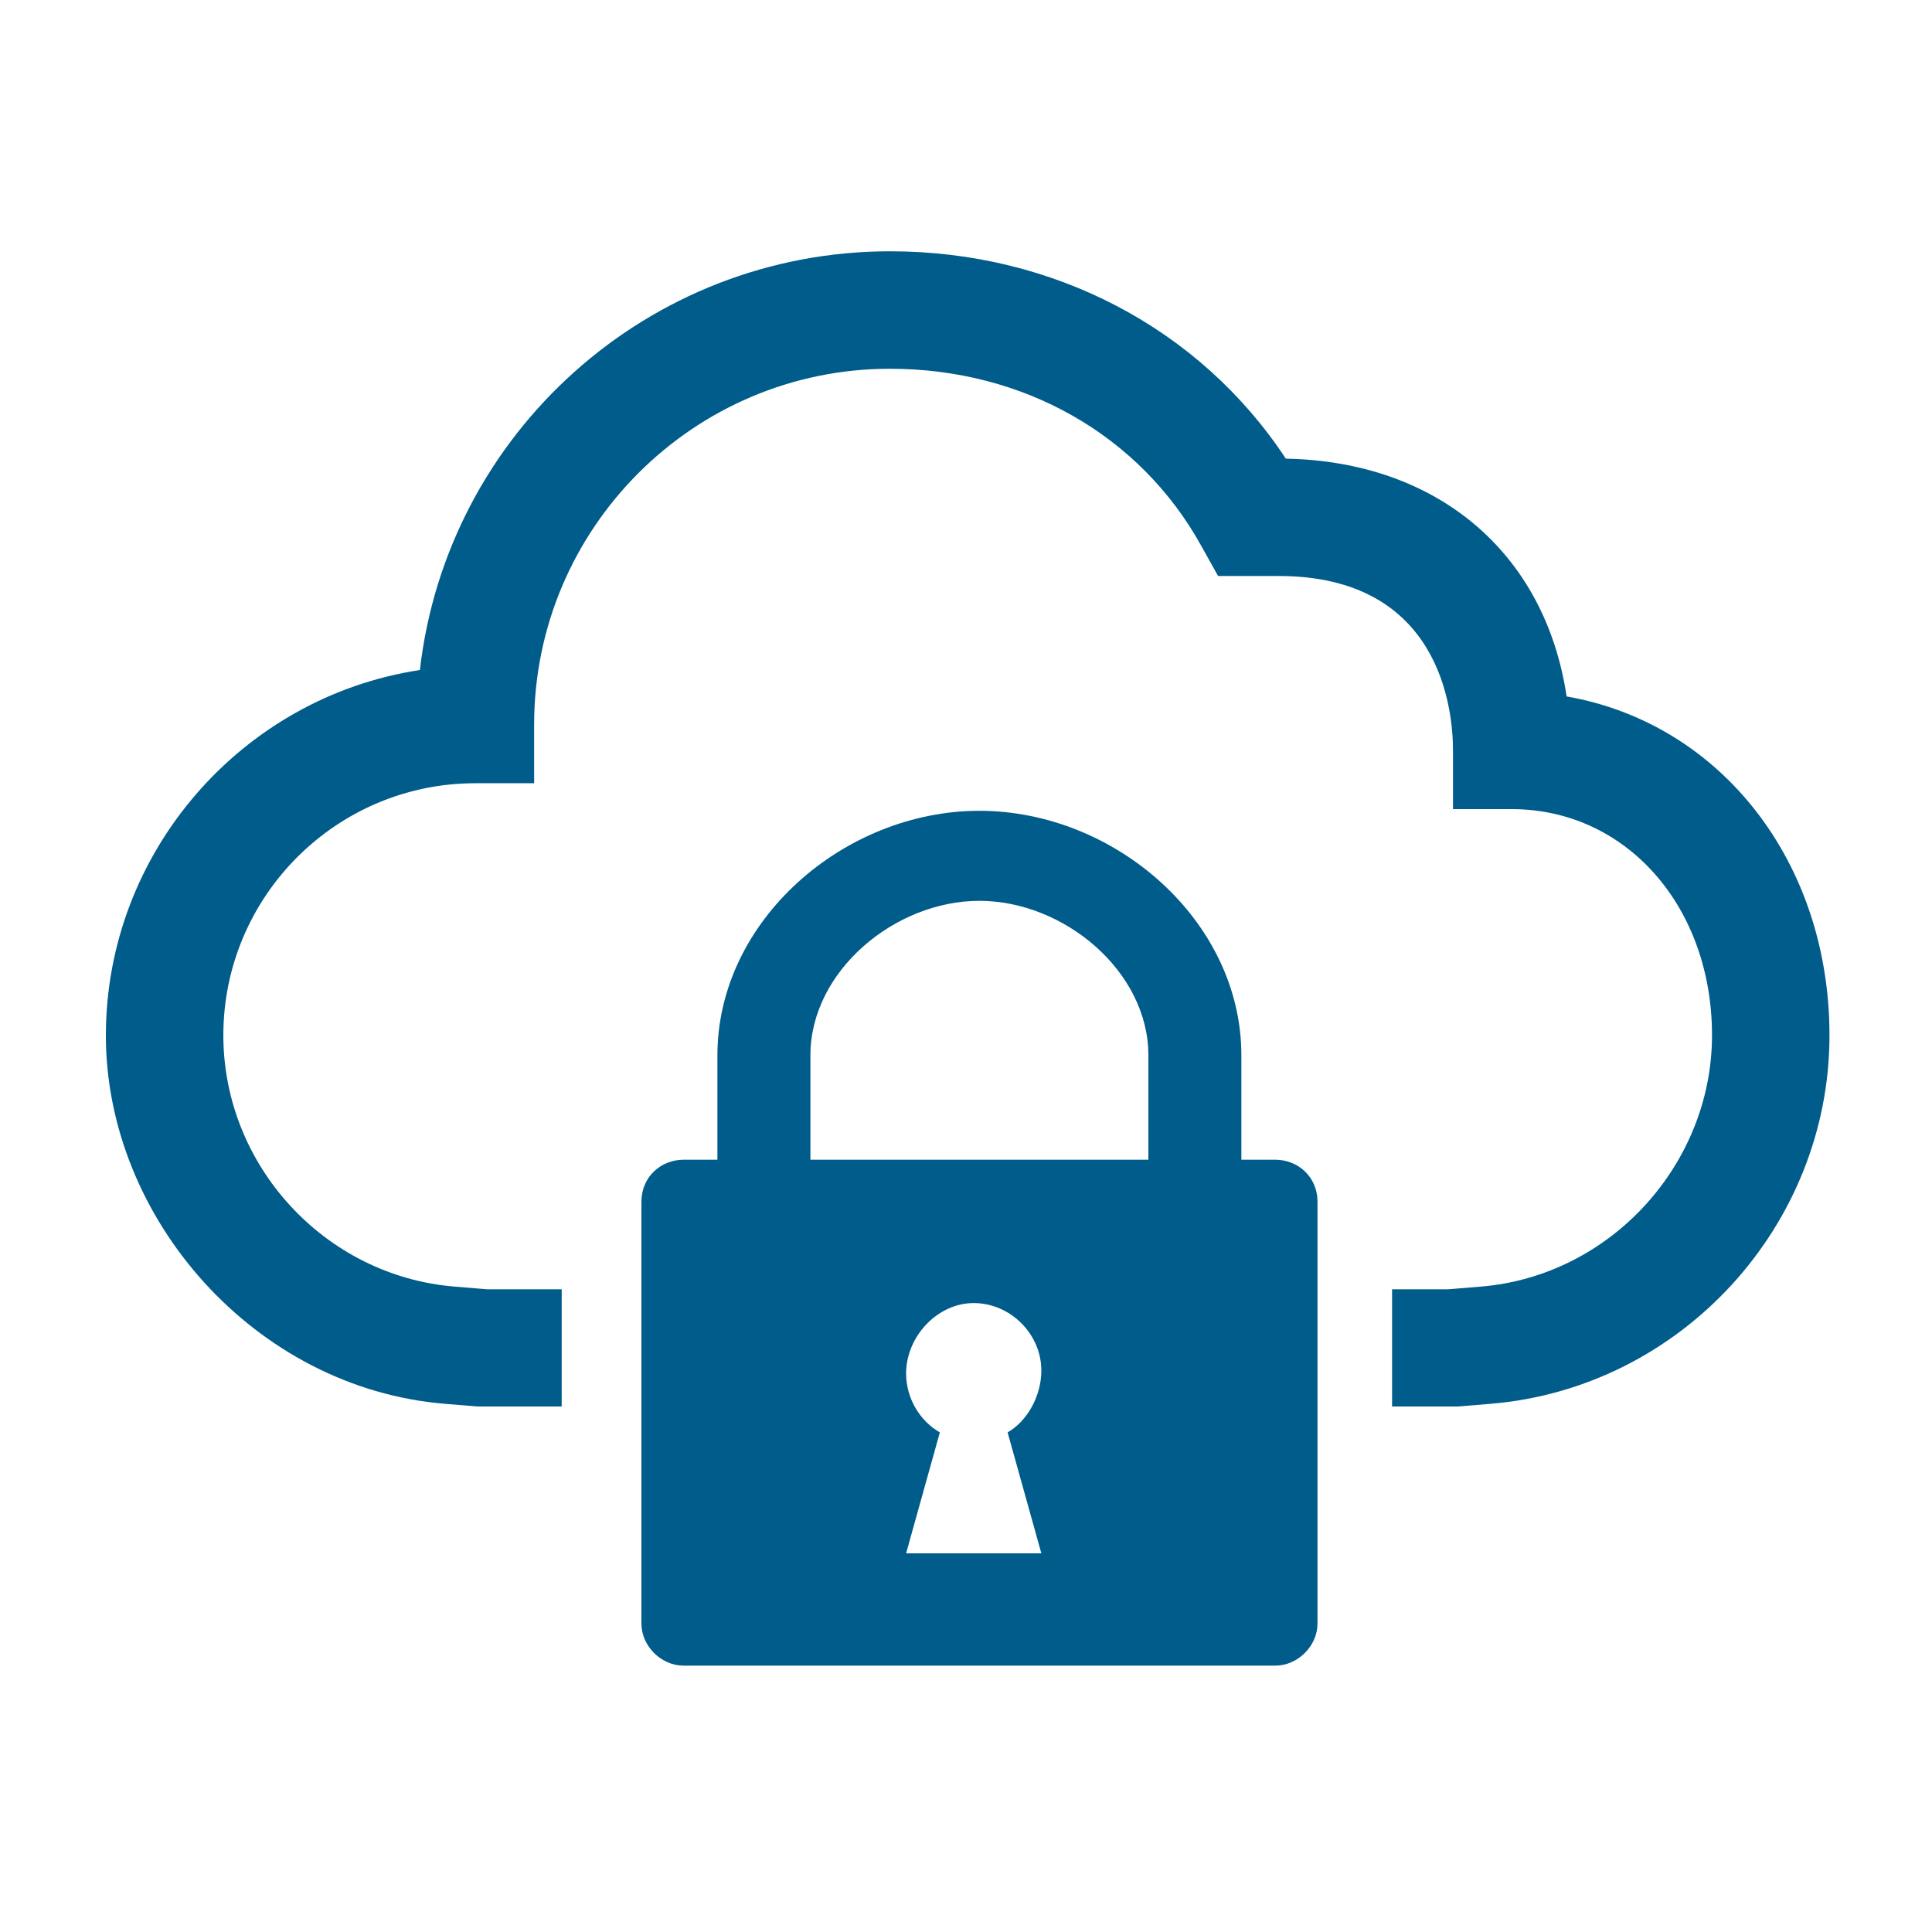
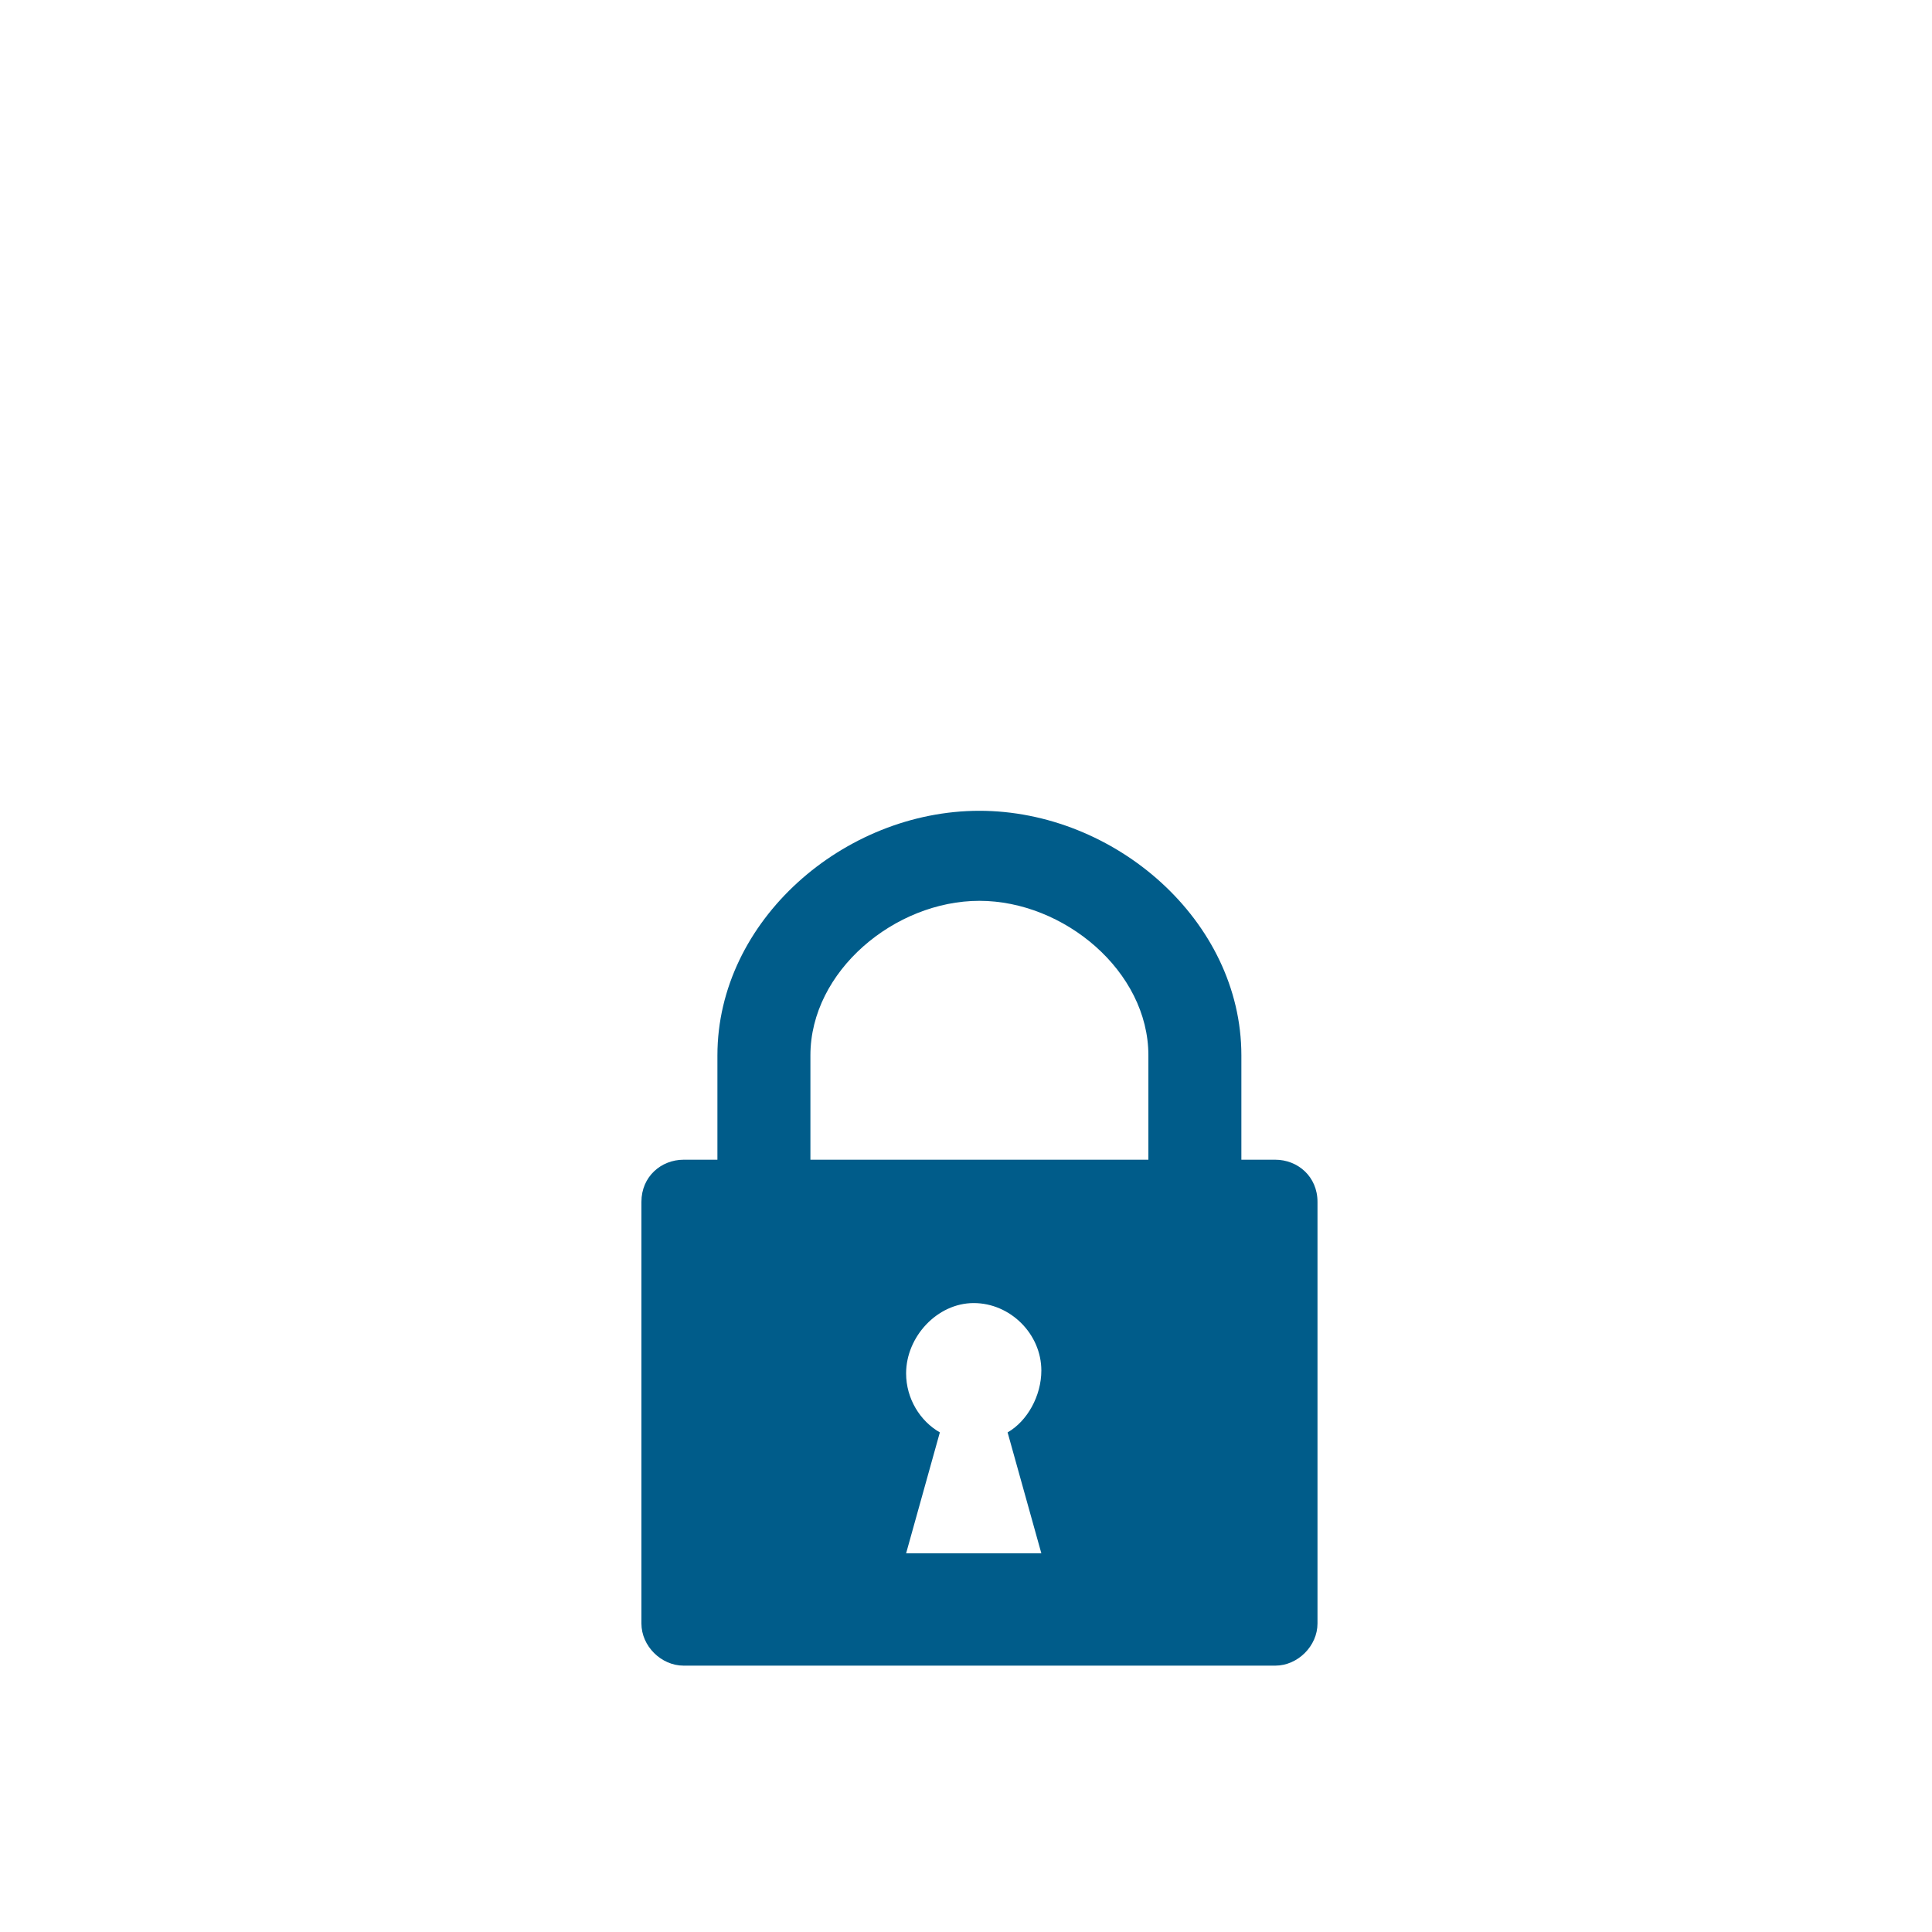
<svg xmlns="http://www.w3.org/2000/svg" id="Layer_1" data-name="Layer 1" viewBox="0 0 150 150">
  <defs>
    <style>
      .cls-1, .cls-2 {
        fill: #005c8a;
        stroke-width: 0px;
      }

      .cls-2 {
        fill-rule: evenodd;
      }
    </style>
  </defs>
-   <path class="cls-1" d="M121.63,54.07c-1.66-11.12-10-18.24-21.8-18.46-6.66-10.11-18.04-16.1-30.73-16.1-18.76,0-34.39,14.11-36.5,32.51-13.84,2.1-24.38,14.17-24.38,28.37s11.56,27.38,26.31,28.6l2.54.21h6.54v-9.1h-5.79l-2.54-.21c-10.06-.83-17.94-9.4-17.94-19.51,0-10.79,8.78-19.57,19.57-19.57h4.56v-4.56c0-15.23,12.39-27.62,27.62-27.62,10.37,0,19.4,5.14,24.17,13.74l1.31,2.35h4.7c12.56,0,13.54,10.36,13.54,13.54v4.56h4.56c8.87,0,15.55,7.55,15.55,17.56s-7.88,18.68-17.94,19.51l-2.54.21h-4.36v9.1h5.11l2.54-.21c14.75-1.22,26.31-13.79,26.31-28.6,0-13.5-8.47-24.24-20.42-26.32Z" />
  <path class="cls-2" d="M99,90.04h-2.62v-8.1c0-10.48-9.84-18.99-20.34-18.99s-20.34,8.51-20.34,18.99v8.1h-2.62c-1.75,0-3.28,1.31-3.28,3.27v32.74c0,1.75,1.53,3.27,3.28,3.27h45.93c1.75,0,3.28-1.53,3.28-3.27v-32.74c0-1.96-1.53-3.27-3.28-3.27ZM62.92,81.94c0-6.55,6.56-12,13.12-12s13.12,5.46,13.12,12v8.1h-26.24v-8.1ZM80.85,120.6h-10.5l2.62-9.39c-1.53-.87-2.62-2.62-2.62-4.58,0-2.84,2.41-5.46,5.25-5.46s5.25,2.4,5.25,5.24c0,1.96-1.09,3.93-2.62,4.8l2.62,9.39Z" />
</svg>